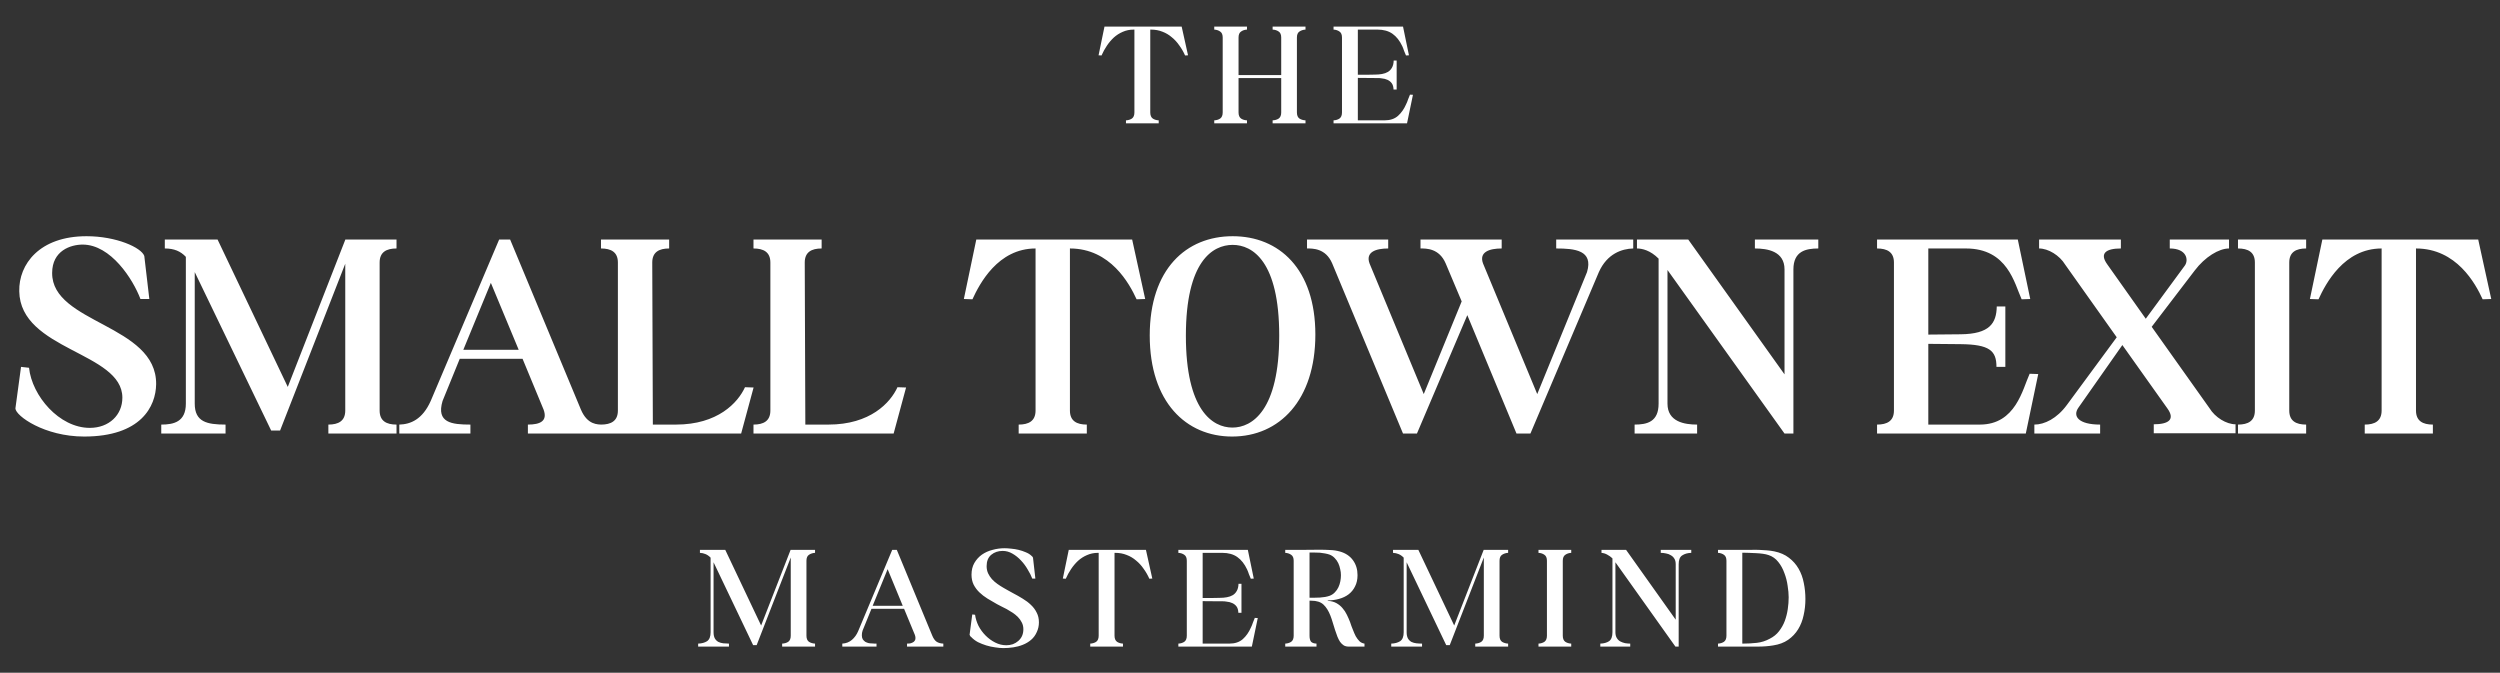
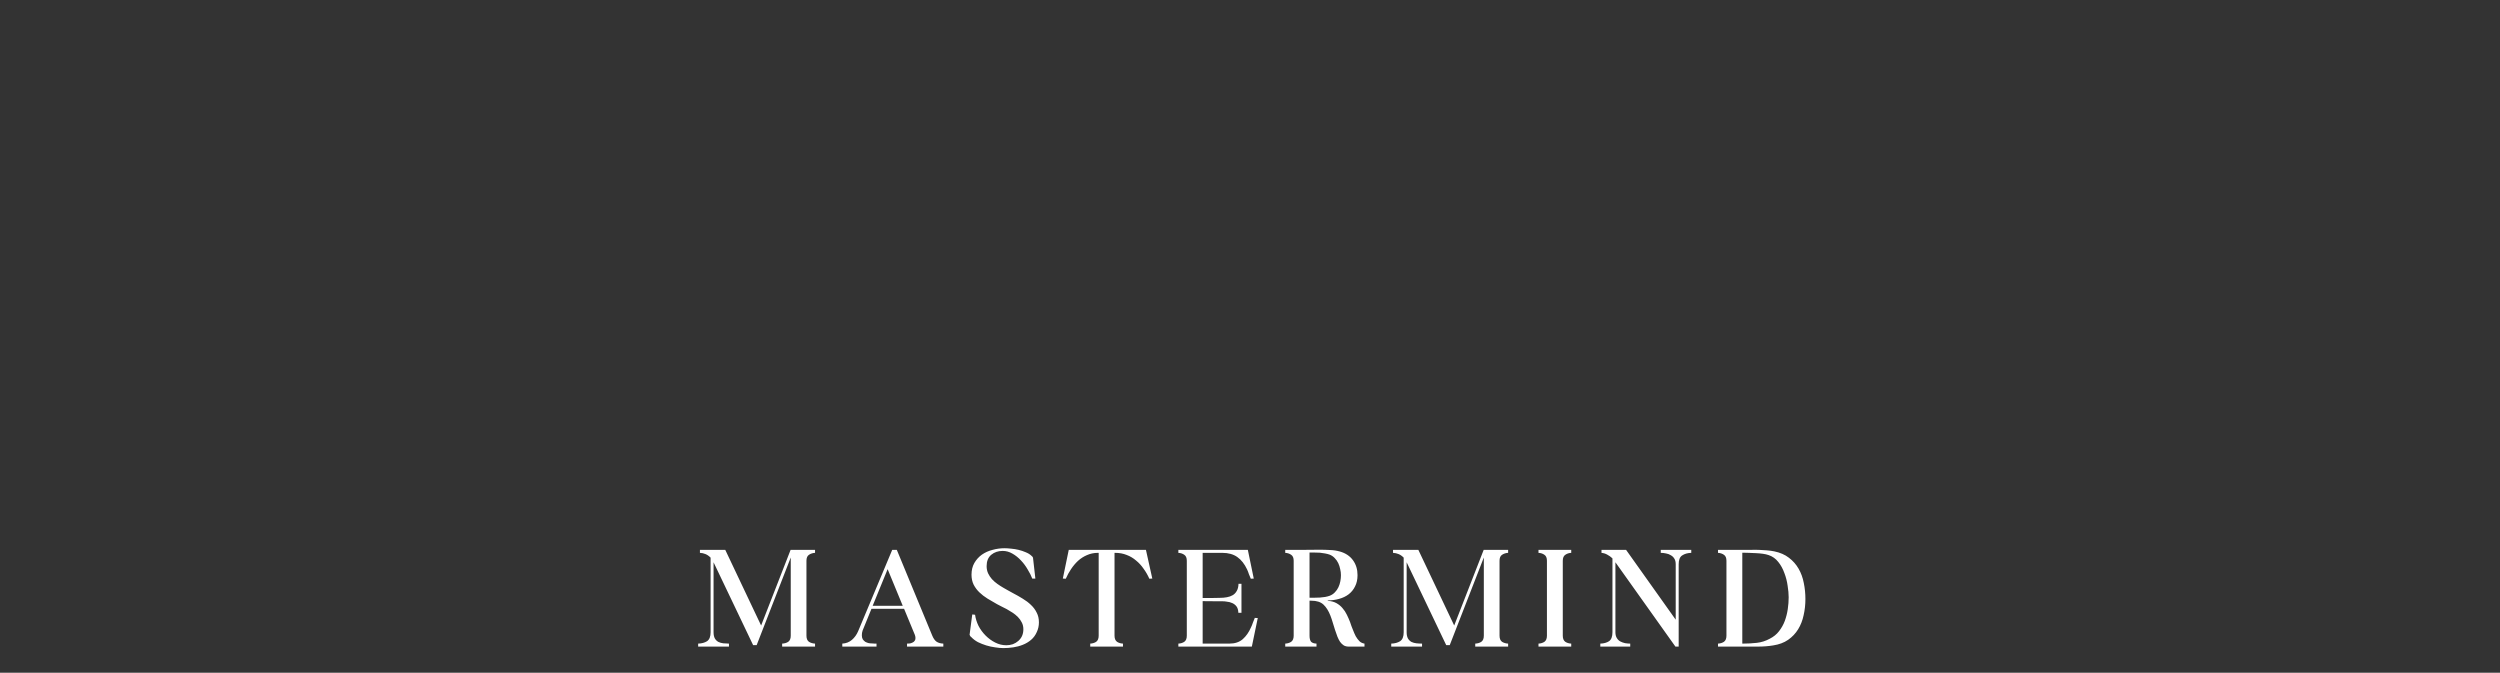
<svg xmlns="http://www.w3.org/2000/svg" width="602" height="162" viewBox="0 0 602 162" fill="none">
  <rect x="0" y="0" width="602" height="162" fill="#333333" stroke="none" />
-   <path d="M265.96 6.408H284.546L286.08 13.32L285.367 13.356C284.987 12.492 284.523 11.688 283.976 10.944C283.453 10.176 282.846 9.516 282.156 8.964C281.491 8.388 280.742 7.944 279.909 7.632C279.077 7.296 278.161 7.128 277.162 7.128H276.983V27.072C276.983 27.768 277.186 28.26 277.59 28.548C277.995 28.812 278.47 28.956 279.017 28.98V29.7H271.133V28.98C271.68 28.956 272.156 28.812 272.56 28.548C272.965 28.26 273.166 27.768 273.166 27.072V7.128H272.988C272.037 7.128 271.157 7.308 270.348 7.668C269.563 8.004 268.85 8.46 268.208 9.036C267.59 9.612 267.03 10.272 266.531 11.016C266.032 11.76 265.603 12.54 265.247 13.356L264.533 13.32L265.96 6.408ZM292.391 28.98C292.938 28.956 293.413 28.812 293.818 28.548C294.222 28.26 294.425 27.768 294.425 27.072V9.036C294.425 8.34 294.222 7.86 293.818 7.596C293.413 7.308 292.938 7.152 292.391 7.128V6.408H300.275V7.128C299.727 7.152 299.252 7.308 298.848 7.596C298.443 7.86 298.242 8.34 298.242 9.036V18.072H308.516V9.036C308.516 8.34 308.313 7.86 307.909 7.596C307.504 7.308 307.017 7.152 306.447 7.128V6.408H314.366V7.128C313.819 7.152 313.332 7.308 312.904 7.596C312.499 7.86 312.297 8.34 312.297 9.036V27.072C312.297 27.768 312.499 28.26 312.904 28.548C313.332 28.812 313.819 28.956 314.366 28.98V29.7H306.447V28.98C307.017 28.956 307.504 28.812 307.909 28.548C308.313 28.26 308.516 27.768 308.516 27.072V18.792H298.242V27.072C298.242 27.768 298.443 28.26 298.848 28.548C299.252 28.812 299.727 28.956 300.275 28.98V29.7H292.391V28.98ZM321.118 7.128V6.408H337.849L339.276 13.32L338.562 13.356C338.395 12.972 338.241 12.6 338.098 12.24C337.979 11.856 337.836 11.484 337.67 11.124C337.051 9.804 336.267 8.808 335.316 8.136C334.364 7.464 333.163 7.128 331.713 7.128H326.968V18H327.147C327.789 18 328.431 18 329.073 18C329.738 17.976 330.404 17.964 331.071 17.964C331.689 17.964 332.26 17.916 332.783 17.82C333.33 17.724 333.805 17.556 334.21 17.316C334.614 17.076 334.935 16.74 335.173 16.308C335.435 15.876 335.577 15.3 335.601 14.58H336.315V21.564H335.566C335.542 20.916 335.399 20.412 335.138 20.052C334.875 19.692 334.531 19.416 334.103 19.224C333.698 19.032 333.223 18.912 332.676 18.864C332.414 18.816 332.141 18.792 331.856 18.792C331.593 18.792 331.332 18.792 331.071 18.792L326.968 18.756V28.98H333.39C334.745 28.98 335.827 28.62 336.636 27.9C337.444 27.18 338.098 26.244 338.598 25.092C338.788 24.708 338.942 24.324 339.062 23.94C339.204 23.556 339.359 23.172 339.525 22.788L340.239 22.824L338.812 29.7H321.118V28.98C321.664 28.956 322.14 28.812 322.545 28.548C322.949 28.26 323.151 27.768 323.151 27.072V9.036C323.151 8.34 322.949 7.86 322.545 7.596C322.14 7.308 321.664 7.152 321.118 7.128Z" fill="white" />
-   <path d="M3.709 98.352L5.065 88.344L6.991 88.56C7.704 95.328 14.268 103.032 21.617 103.032C26.255 103.032 29.466 99.936 29.466 95.76C29.466 84.744 4.851 84.384 4.637 70.128C4.494 63.648 9.488 56.88 20.833 56.88C28.039 56.88 34.032 59.616 34.745 61.632L35.958 72H33.818C32.034 67.248 26.683 58.896 19.905 58.896C17.051 58.896 12.556 60.336 12.556 65.736C12.485 77.904 37.742 78.12 37.599 92.52C37.528 97.848 33.961 105.12 20.262 105.12C10.701 105.12 3.78 100.152 3.709 98.352ZM38.831 104.4V102.24C41.827 102.24 44.753 101.592 44.753 97.2V61.848C43.468 60.48 41.899 59.832 39.687 59.832V57.672H52.387L69.296 93.168L83.138 57.744V57.672H95.481V59.832C93.056 59.832 91.415 60.696 91.415 63.216V98.856C91.415 101.376 93.056 102.24 95.481 102.24V104.4H79.071V102.24C81.497 102.24 83.138 101.376 83.138 98.856V63.504L67.441 103.68H65.301L46.893 65.52V97.2C46.893 101.592 49.818 102.24 54.313 102.24V104.4H38.831ZM96.152 104.4V102.24C98.863 102.168 101.717 101.016 103.715 96.552L120.197 57.672H122.836L139.889 98.64C141.458 102.312 143.884 102.24 145.24 102.24V104.4H127.117V102.24C130.114 102.24 131.898 101.376 130.899 98.64L125.833 86.4H110.707L106.569 96.552C104.999 101.808 108.781 102.24 113.276 102.24V104.4H96.152ZM118.199 68.112L111.563 84.24H124.906L118.199 68.112ZM144.72 59.832V57.672H161.13V59.832C158.704 59.832 157.063 60.696 157.063 63.216L157.206 102.24H162.771C172.831 102.24 177.683 96.984 179.395 93.24L181.464 93.312L178.467 104.4H144.72V102.24C147.146 102.24 148.787 101.376 148.787 98.856V63.216C148.787 60.696 147.146 59.832 144.72 59.832ZM181.439 59.832V57.672H197.849V59.832C195.423 59.832 193.782 60.696 193.782 63.216L193.925 102.24H199.49C209.55 102.24 214.402 96.984 216.114 93.24L218.183 93.312L215.187 104.4H181.439V102.24C183.865 102.24 185.506 101.376 185.506 98.856V63.216C185.506 60.696 183.865 59.832 181.439 59.832ZM232.095 72L235.092 57.672H272.621L275.76 72L273.691 72.072C271.979 68.328 267.413 59.832 257.638 59.832V98.856C257.638 101.376 259.279 102.24 261.705 102.24V104.4H245.295V102.24C247.721 102.24 249.362 101.376 249.362 98.856V59.832C240.3 59.832 235.877 68.328 234.164 72.072L232.095 72ZM296.69 105.12C285.631 105.12 276.856 96.84 276.856 80.784C276.856 64.8 285.631 56.88 296.833 56.88C307.963 56.88 316.739 64.728 316.739 80.568C316.739 96.336 308.106 105.12 296.69 105.12ZM285.56 80.856C285.56 98.784 291.981 102.96 296.762 102.96C301.542 102.96 308.035 98.784 308.035 80.784C308.035 62.928 301.613 58.968 296.833 58.968C291.981 58.968 285.56 62.928 285.56 80.856ZM314.729 57.672H334.278V59.832C331.282 59.832 328.785 60.696 329.783 63.432L342.84 94.896L351.973 72.576L348.12 63.432C346.55 59.76 343.411 59.832 342.055 59.832V57.672H361.605V59.832C358.608 59.832 356.111 60.696 357.11 63.432L370.167 94.896L382.153 65.52C383.723 60.264 379.228 59.832 374.733 59.832V57.672H393.283V59.832C390.572 59.904 387.005 61.056 385.007 65.52L368.526 104.4H365.172L353.328 75.888L341.199 104.4H337.846L320.794 63.432C319.224 59.76 316.085 59.832 314.729 59.832V57.672ZM393.611 104.4V102.24C396.607 102.24 399.39 101.592 399.39 97.2V62.28C397.392 60.264 395.394 59.832 394.181 59.832V57.672H406.525L429.713 90.144V64.872C429.713 60.48 425.575 59.832 422.578 59.832V57.672H437.846V59.832C434.85 59.832 431.853 60.48 431.853 64.872V104.4H429.713L401.53 65.016V97.2C401.53 101.592 405.668 102.24 408.665 102.24V104.4H393.611ZM487.811 104.4H451.994V102.24C454.42 102.24 456.061 101.376 456.061 98.856V63.216C456.061 60.696 454.42 59.832 451.994 59.832V57.672H485.884L488.881 72L486.812 72.072C485.099 68.328 483.458 59.832 473.398 59.832H464.337V80.568L472.114 80.496C479.106 80.424 480.747 77.832 480.819 73.8H482.888V88.344H480.747C480.747 84.456 479.106 82.944 472.114 82.872L464.337 82.8V102.24H476.752C485.385 102.24 487.026 93.744 488.738 90L490.807 90.072L487.811 104.4ZM489.873 104.4V102.24C492.299 102.24 495.295 100.8 497.721 97.488L509.707 81.216L497.293 63.72C495.937 61.488 493.226 59.832 491.014 59.832V57.672H510.706V59.832C507.139 59.832 505.498 60.984 507.424 63.648L516.7 76.752L526.117 63.936C527.045 62.64 526.617 59.832 522.479 59.832V57.672H536.748V59.832C534.323 59.832 530.969 61.848 528.472 65.16L518.127 78.696L532.039 98.28C533.395 100.512 536.106 102.168 538.318 102.168V104.328H518.626V102.168C522.193 102.168 523.834 101.016 521.908 98.352L511.063 83.088L500.504 98.136C499.005 100.224 500.504 102.24 505.712 102.24V104.4H489.873ZM538.908 59.832V57.672H555.319V59.832C552.893 59.832 551.252 60.696 551.252 63.216V98.856C551.252 101.376 552.893 102.24 555.319 102.24V104.4H538.908V102.24C541.334 102.24 542.975 101.376 542.975 98.856V63.216C542.975 60.696 541.334 59.832 538.908 59.832ZM556.227 72L559.224 57.672H596.753L599.892 72L597.823 72.072C596.111 68.328 591.545 59.832 581.77 59.832V98.856C581.77 101.376 583.411 102.24 585.837 102.24V104.4H569.427V102.24C571.853 102.24 573.494 101.376 573.494 98.856V59.832C564.432 59.832 560.009 68.328 558.296 72.072L556.227 72Z" fill="white" />
  <path d="M168.115 155.7V154.98C168.971 154.955 169.685 154.764 170.256 154.404C170.826 154.019 171.112 153.299 171.112 152.244V134.28L171.076 134.244C170.696 133.859 170.291 133.584 169.863 133.416C169.459 133.247 169.02 133.152 168.543 133.128V132.408H174.644L183.277 150.624L190.376 132.408H196.262V133.128C195.715 133.152 195.228 133.308 194.799 133.596C194.395 133.859 194.193 134.34 194.193 135.036V153.072C194.193 153.767 194.395 154.26 194.799 154.548C195.228 154.811 195.715 154.955 196.262 154.98V155.7H188.342V154.98C188.913 154.955 189.401 154.811 189.805 154.548C190.21 154.26 190.412 153.767 190.412 153.072V134.244L182.206 155.34H181.35L171.825 135.396V152.244C171.825 152.867 171.932 153.371 172.146 153.756C172.36 154.116 172.646 154.392 173.003 154.584C173.359 154.752 173.752 154.86 174.18 154.908C174.632 154.955 175.084 154.98 175.535 154.98V155.7H168.115ZM202.824 154.98C203.728 154.932 204.501 154.631 205.143 154.08C205.785 153.528 206.285 152.831 206.641 151.992L214.846 132.408H215.952L224.478 153.036C224.764 153.731 225.108 154.224 225.513 154.512C225.941 154.8 226.488 154.955 227.154 154.98V155.7H218.414V154.98C218.628 154.98 218.854 154.968 219.092 154.944C219.329 154.896 219.543 154.824 219.734 154.728C219.948 154.631 220.114 154.5 220.233 154.332C220.376 154.163 220.447 153.936 220.447 153.648C220.447 153.528 220.435 153.407 220.412 153.288C220.388 153.144 220.352 153.011 220.305 152.892L217.7 146.592H209.852L207.712 151.848C207.664 151.992 207.616 152.183 207.569 152.424C207.545 152.64 207.533 152.831 207.533 153C207.533 153.36 207.605 153.672 207.747 153.936C207.913 154.176 208.116 154.379 208.354 154.548C208.615 154.692 208.901 154.8 209.21 154.872C209.519 154.919 209.828 154.944 210.138 154.944C210.303 154.968 210.459 154.98 210.601 154.98C210.767 154.98 210.922 154.98 211.065 154.98V155.7H202.824V154.98ZM210.138 145.872H217.379L213.741 137.052L210.138 145.872ZM234.119 147.96L234.796 148.032C234.915 148.92 235.189 149.807 235.617 150.696C236.068 151.56 236.639 152.34 237.329 153.036C238.019 153.731 238.792 154.296 239.648 154.728C240.504 155.16 241.396 155.376 242.324 155.376C242.87 155.376 243.394 155.292 243.893 155.124C244.393 154.932 244.832 154.667 245.213 154.332C245.593 153.996 245.891 153.6 246.105 153.144C246.319 152.664 246.426 152.124 246.426 151.524C246.426 150.9 246.295 150.347 246.034 149.868C245.796 149.388 245.486 148.956 245.106 148.572C244.725 148.187 244.297 147.84 243.822 147.528C243.346 147.215 242.87 146.927 242.395 146.664C242.014 146.472 241.633 146.279 241.253 146.088C240.873 145.872 240.48 145.667 240.076 145.476C239.291 145.044 238.53 144.6 237.793 144.144C237.055 143.687 236.402 143.183 235.831 142.632C235.26 142.08 234.796 141.455 234.44 140.76C234.106 140.064 233.94 139.272 233.94 138.384C233.94 137.304 234.166 136.368 234.618 135.576C235.093 134.759 235.7 134.088 236.437 133.56C237.198 133.031 238.054 132.648 239.006 132.408C239.957 132.144 240.92 132.012 241.895 132.012C242.371 132.012 242.906 132.048 243.501 132.12C244.095 132.167 244.69 132.264 245.284 132.408C245.878 132.552 246.449 132.743 246.997 132.984C247.544 133.2 247.996 133.476 248.352 133.812C248.376 133.836 248.411 133.872 248.459 133.92C248.507 133.944 248.554 133.98 248.602 134.028C248.625 134.075 248.638 134.111 248.638 134.136C248.661 134.136 248.685 134.16 248.709 134.208C248.732 134.255 248.745 134.28 248.745 134.28L249.316 139.32H248.567C248.304 138.624 247.936 137.891 247.461 137.124C247.008 136.332 246.473 135.612 245.855 134.964C245.236 134.291 244.547 133.74 243.786 133.308C243.049 132.876 242.264 132.66 241.432 132.66C240.361 132.66 239.446 132.972 238.685 133.596C237.947 134.219 237.579 135.132 237.579 136.332C237.579 136.955 237.698 137.531 237.936 138.06C238.173 138.564 238.482 139.032 238.863 139.464C239.267 139.896 239.707 140.28 240.183 140.616C240.658 140.951 241.146 141.264 241.646 141.552C242.026 141.743 242.407 141.959 242.787 142.2C243.167 142.416 243.56 142.632 243.965 142.848C244.749 143.255 245.51 143.687 246.248 144.144C247.008 144.6 247.675 145.104 248.245 145.656C248.839 146.207 249.303 146.832 249.637 147.528C249.993 148.2 250.172 148.979 250.172 149.868C250.172 150.684 250.005 151.452 249.672 152.172C249.339 152.939 248.875 153.576 248.281 154.08C247.686 154.584 247.02 154.98 246.283 155.268C245.57 155.556 244.808 155.76 244 155.88C243.191 155.999 242.395 156.06 241.61 156.06C241.015 156.06 240.349 155.999 239.612 155.88C238.899 155.783 238.185 155.628 237.472 155.412C236.782 155.196 236.116 154.932 235.474 154.62C234.855 154.284 234.333 153.888 233.904 153.432C233.856 153.407 233.809 153.371 233.762 153.324C233.714 153.252 233.666 153.191 233.619 153.144L233.476 152.856L234.119 147.96ZM257.355 132.408H275.941L277.475 139.32L276.762 139.356C276.381 138.492 275.917 137.688 275.37 136.944C274.847 136.176 274.24 135.515 273.551 134.964C272.885 134.388 272.135 133.944 271.303 133.632C270.47 133.296 269.555 133.128 268.556 133.128H268.378V153.072C268.378 153.767 268.58 154.26 268.985 154.548C269.389 154.811 269.864 154.955 270.412 154.98V155.7H262.528V154.98C263.074 154.955 263.55 154.811 263.955 154.548C264.359 154.26 264.561 153.767 264.561 153.072V133.128H264.383C263.431 133.128 262.551 133.308 261.743 133.668C260.958 134.003 260.244 134.46 259.602 135.036C258.983 135.612 258.425 136.271 257.926 137.016C257.426 137.76 256.998 138.539 256.641 139.356L255.928 139.32L257.355 132.408ZM283.749 133.128V132.408H300.48L301.907 139.32L301.194 139.356C301.027 138.971 300.873 138.6 300.73 138.24C300.611 137.855 300.469 137.484 300.302 137.124C299.684 135.803 298.899 134.808 297.947 134.136C296.996 133.463 295.795 133.128 294.344 133.128H289.6V144H289.778C290.42 144 291.062 144 291.705 144C292.371 143.975 293.036 143.964 293.702 143.964C294.32 143.964 294.891 143.916 295.415 143.82C295.961 143.723 296.438 143.556 296.842 143.316C297.246 143.075 297.567 142.74 297.805 142.308C298.066 141.876 298.209 141.3 298.233 140.58H298.946V147.564H298.197C298.173 146.916 298.03 146.412 297.769 146.052C297.508 145.692 297.163 145.415 296.735 145.224C296.331 145.032 295.854 144.911 295.308 144.864C295.046 144.816 294.772 144.792 294.487 144.792C294.226 144.792 293.964 144.792 293.702 144.792L289.6 144.756V154.98H296.021C297.377 154.98 298.458 154.62 299.267 153.9C300.076 153.18 300.73 152.244 301.229 151.092C301.419 150.707 301.575 150.324 301.693 149.94C301.836 149.555 301.99 149.172 302.157 148.788L302.87 148.824L301.444 155.7H283.749V154.98C284.296 154.955 284.772 154.811 285.176 154.548C285.58 154.26 285.783 153.767 285.783 153.072V135.036C285.783 134.34 285.58 133.859 285.176 133.596C284.772 133.308 284.296 133.152 283.749 133.128ZM309.484 155.7V154.98C310.032 154.955 310.507 154.811 310.911 154.548C311.316 154.26 311.518 153.767 311.518 153.072V135.036C311.518 134.34 311.316 133.859 310.911 133.596C310.507 133.308 310.032 133.152 309.484 133.128V132.408C310.864 132.408 312.244 132.408 313.623 132.408C315.026 132.383 316.418 132.372 317.797 132.372C318.629 132.372 319.45 132.396 320.258 132.444C321.091 132.468 321.887 132.588 322.648 132.804C324.004 133.188 325.051 133.884 325.788 134.892C326.525 135.9 326.893 137.099 326.893 138.492C326.893 139.547 326.692 140.46 326.287 141.228C325.907 141.995 325.384 142.632 324.717 143.136C324.075 143.615 323.314 143.975 322.434 144.216C321.578 144.456 320.675 144.576 319.723 144.576V144.684C320.532 144.731 321.221 144.911 321.792 145.224C322.363 145.536 322.851 145.932 323.255 146.412C323.683 146.891 324.039 147.431 324.325 148.032C324.61 148.608 324.872 149.208 325.11 149.832C325.229 150.144 325.336 150.455 325.431 150.768C325.55 151.056 325.669 151.355 325.788 151.668C325.907 151.931 326.014 152.196 326.109 152.46C326.228 152.723 326.347 152.975 326.465 153.216C326.728 153.672 327.025 154.068 327.357 154.404C327.691 154.716 328.095 154.908 328.57 154.98V155.7H324.753C324.302 155.7 323.909 155.603 323.576 155.412C323.243 155.196 322.946 154.908 322.684 154.548C322.447 154.188 322.233 153.767 322.042 153.288C321.852 152.784 321.662 152.244 321.471 151.668C321.281 151.092 321.103 150.516 320.936 149.94C320.77 149.364 320.579 148.799 320.365 148.248C319.914 147.096 319.355 146.207 318.688 145.584C318.023 144.96 317.047 144.648 315.763 144.648H315.335V153.072C315.335 153.72 315.455 154.199 315.692 154.512C315.954 154.8 316.394 154.955 317.012 154.98V155.7H309.484ZM315.335 133.056V143.928H315.513C315.847 143.928 316.215 143.928 316.619 143.928C317.024 143.928 317.428 143.916 317.832 143.892C318.284 143.844 318.701 143.795 319.081 143.748C319.486 143.676 319.854 143.579 320.187 143.46C320.686 143.268 321.103 142.992 321.435 142.632C321.792 142.272 322.077 141.864 322.291 141.408C322.505 140.951 322.661 140.472 322.755 139.968C322.851 139.464 322.898 138.971 322.898 138.492C322.898 138.012 322.839 137.531 322.72 137.052C322.625 136.548 322.47 136.068 322.256 135.612C322.042 135.155 321.756 134.748 321.4 134.388C321.067 134.028 320.663 133.751 320.187 133.56C319.854 133.44 319.486 133.344 319.081 133.272C318.701 133.2 318.284 133.139 317.832 133.092C317.428 133.067 317.024 133.056 316.619 133.056C316.215 133.056 315.847 133.056 315.513 133.056H315.335ZM335.01 155.7V154.98C335.866 154.955 336.58 154.764 337.151 154.404C337.721 154.019 338.007 153.299 338.007 152.244V134.28L337.971 134.244C337.59 133.859 337.186 133.584 336.758 133.416C336.354 133.247 335.914 133.152 335.438 133.128V132.408H341.539L350.172 150.624L357.271 132.408H363.157V133.128C362.61 133.152 362.122 133.308 361.694 133.596C361.29 133.859 361.088 134.34 361.088 135.036V153.072C361.088 153.767 361.29 154.26 361.694 154.548C362.122 154.811 362.61 154.955 363.157 154.98V155.7H355.237V154.98C355.808 154.955 356.296 154.811 356.7 154.548C357.104 154.26 357.306 153.767 357.306 153.072V134.244L349.101 155.34H348.245L338.72 135.396V152.244C338.72 152.867 338.827 153.371 339.041 153.756C339.255 154.116 339.541 154.392 339.897 154.584C340.254 154.752 340.647 154.86 341.075 154.908C341.527 154.955 341.978 154.98 342.43 154.98V155.7H335.01ZM378.352 132.408V133.128C377.805 133.152 377.329 133.308 376.925 133.596C376.521 133.859 376.319 134.34 376.319 135.036V153.072C376.319 153.767 376.521 154.26 376.925 154.548C377.329 154.811 377.805 154.955 378.352 154.98V155.7H370.468V154.98C371.015 154.955 371.49 154.811 371.895 154.548C372.299 154.26 372.502 153.767 372.502 153.072V135.036C372.502 134.34 372.299 133.859 371.895 133.596C371.49 133.308 371.015 133.152 370.468 133.128V132.408H378.352ZM388.279 134.496L388.243 134.424C387.886 134.088 387.481 133.8 387.03 133.56C386.602 133.319 386.138 133.175 385.639 133.128V132.408H391.561L403.511 149.22V135.864C403.511 135.312 403.404 134.867 403.19 134.532C402.976 134.172 402.691 133.895 402.334 133.704C402.001 133.488 401.621 133.344 401.193 133.272C400.765 133.175 400.337 133.128 399.908 133.128V132.408H407.257V133.128C406.377 133.152 405.652 133.355 405.081 133.74C404.51 134.1 404.225 134.808 404.225 135.864V155.7H403.44L388.992 135.396V152.244C388.992 152.795 389.099 153.252 389.313 153.612C389.527 153.972 389.8 154.248 390.134 154.44C390.49 154.631 390.883 154.775 391.311 154.872C391.739 154.944 392.155 154.98 392.56 154.98V155.7H385.353V154.98C386.21 154.955 386.911 154.764 387.458 154.404C388.005 154.019 388.279 153.299 388.279 152.244V134.496ZM419.724 132.408C420.342 132.408 420.961 132.408 421.579 132.408C422.221 132.383 422.875 132.383 423.541 132.408C424.159 132.432 424.778 132.468 425.396 132.516C426.038 132.563 426.656 132.648 427.251 132.768C428.654 133.056 429.831 133.571 430.783 134.316C431.734 135.036 432.507 135.911 433.101 136.944C433.696 137.976 434.112 139.115 434.35 140.364C434.611 141.612 434.742 142.908 434.742 144.252C434.742 145.595 434.6 146.891 434.314 148.14C434.053 149.388 433.612 150.516 432.994 151.524C432.376 152.532 431.567 153.384 430.569 154.08C429.594 154.752 428.404 155.196 427.001 155.412C425.86 155.603 424.647 155.7 423.362 155.7C422.102 155.7 420.889 155.7 419.724 155.7H413.695V154.98C414.241 154.955 414.718 154.811 415.122 154.548C415.526 154.26 415.728 153.767 415.728 153.072V135.036C415.728 134.34 415.526 133.859 415.122 133.596C414.718 133.308 414.241 133.152 413.695 133.128V132.408H419.724ZM419.724 154.98C420.794 154.98 421.888 154.919 423.006 154.8C424.123 154.68 425.182 154.343 426.181 153.792C427.084 153.335 427.822 152.736 428.392 151.992C428.987 151.224 429.451 150.396 429.784 149.508C430.116 148.596 430.354 147.647 430.497 146.664C430.64 145.68 430.711 144.731 430.711 143.82C430.711 143.003 430.628 142.08 430.461 141.048C430.319 139.992 430.057 138.971 429.677 137.988C429.32 136.98 428.832 136.091 428.214 135.324C427.596 134.532 426.823 133.98 425.895 133.668C425.491 133.524 425.015 133.416 424.468 133.344C423.945 133.272 423.398 133.224 422.827 133.2C422.256 133.152 421.697 133.128 421.151 133.128C420.604 133.103 420.128 133.092 419.724 133.092H419.545V154.98H419.724Z" fill="white" />
</svg>